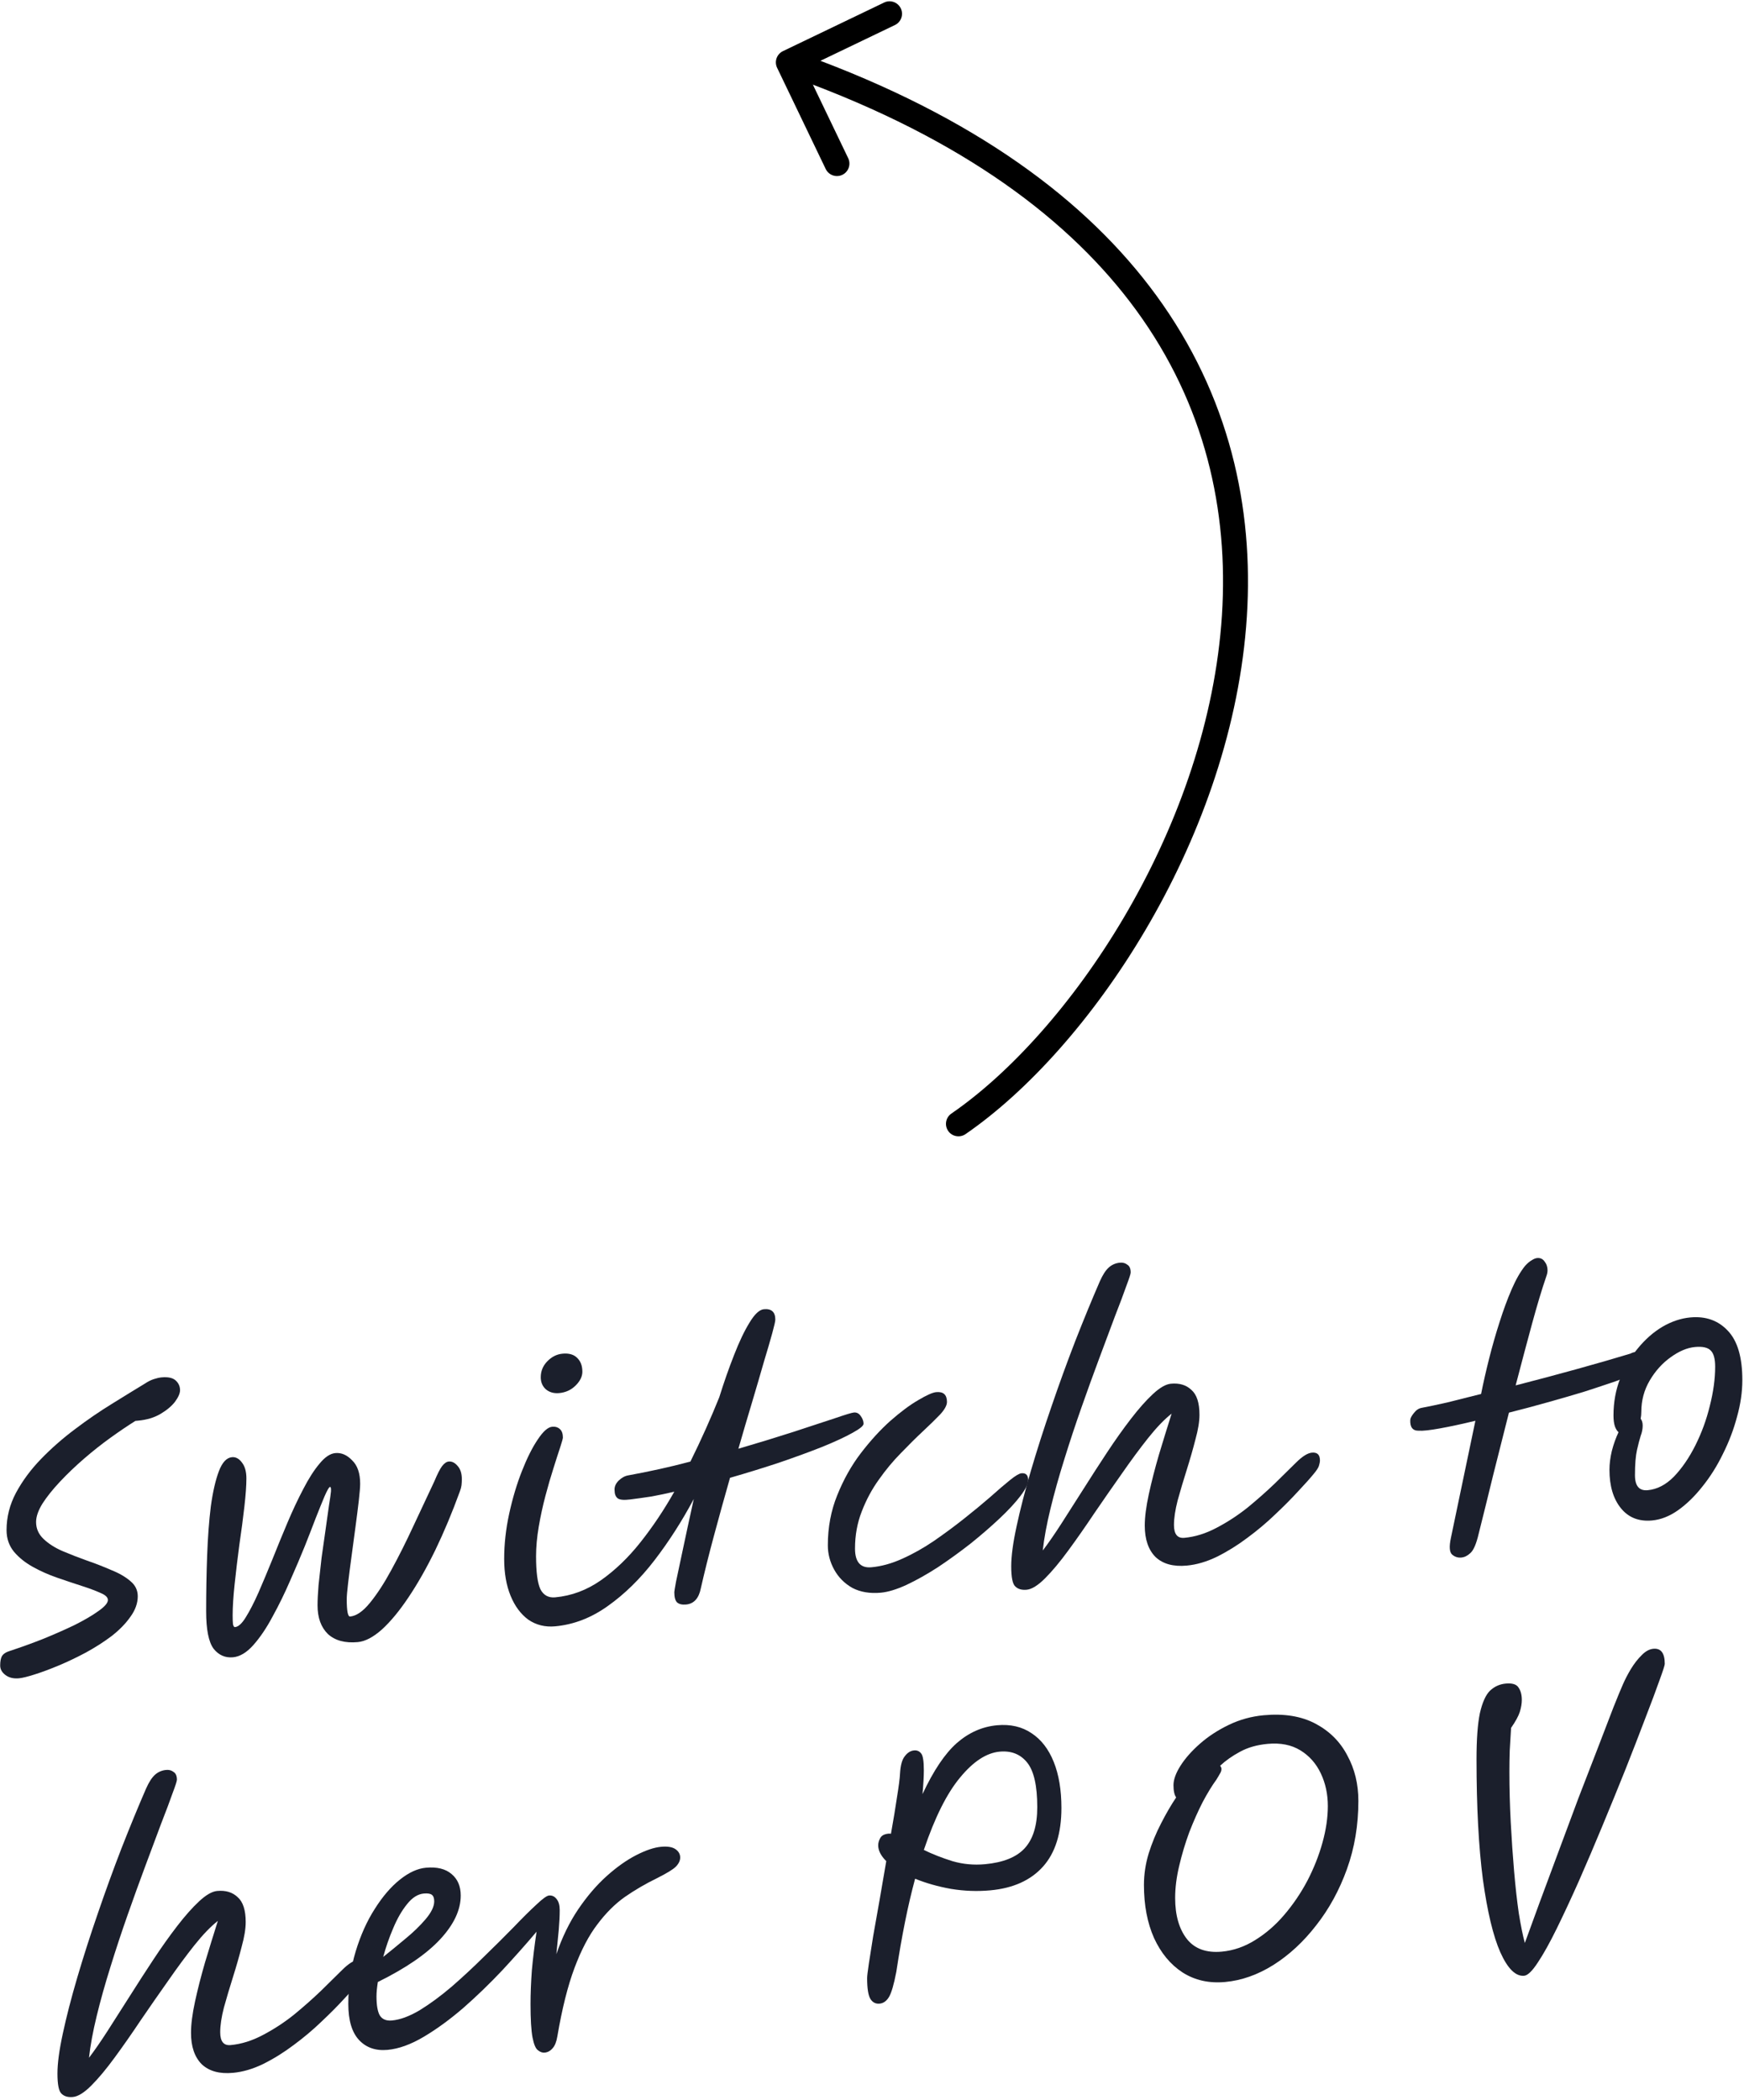
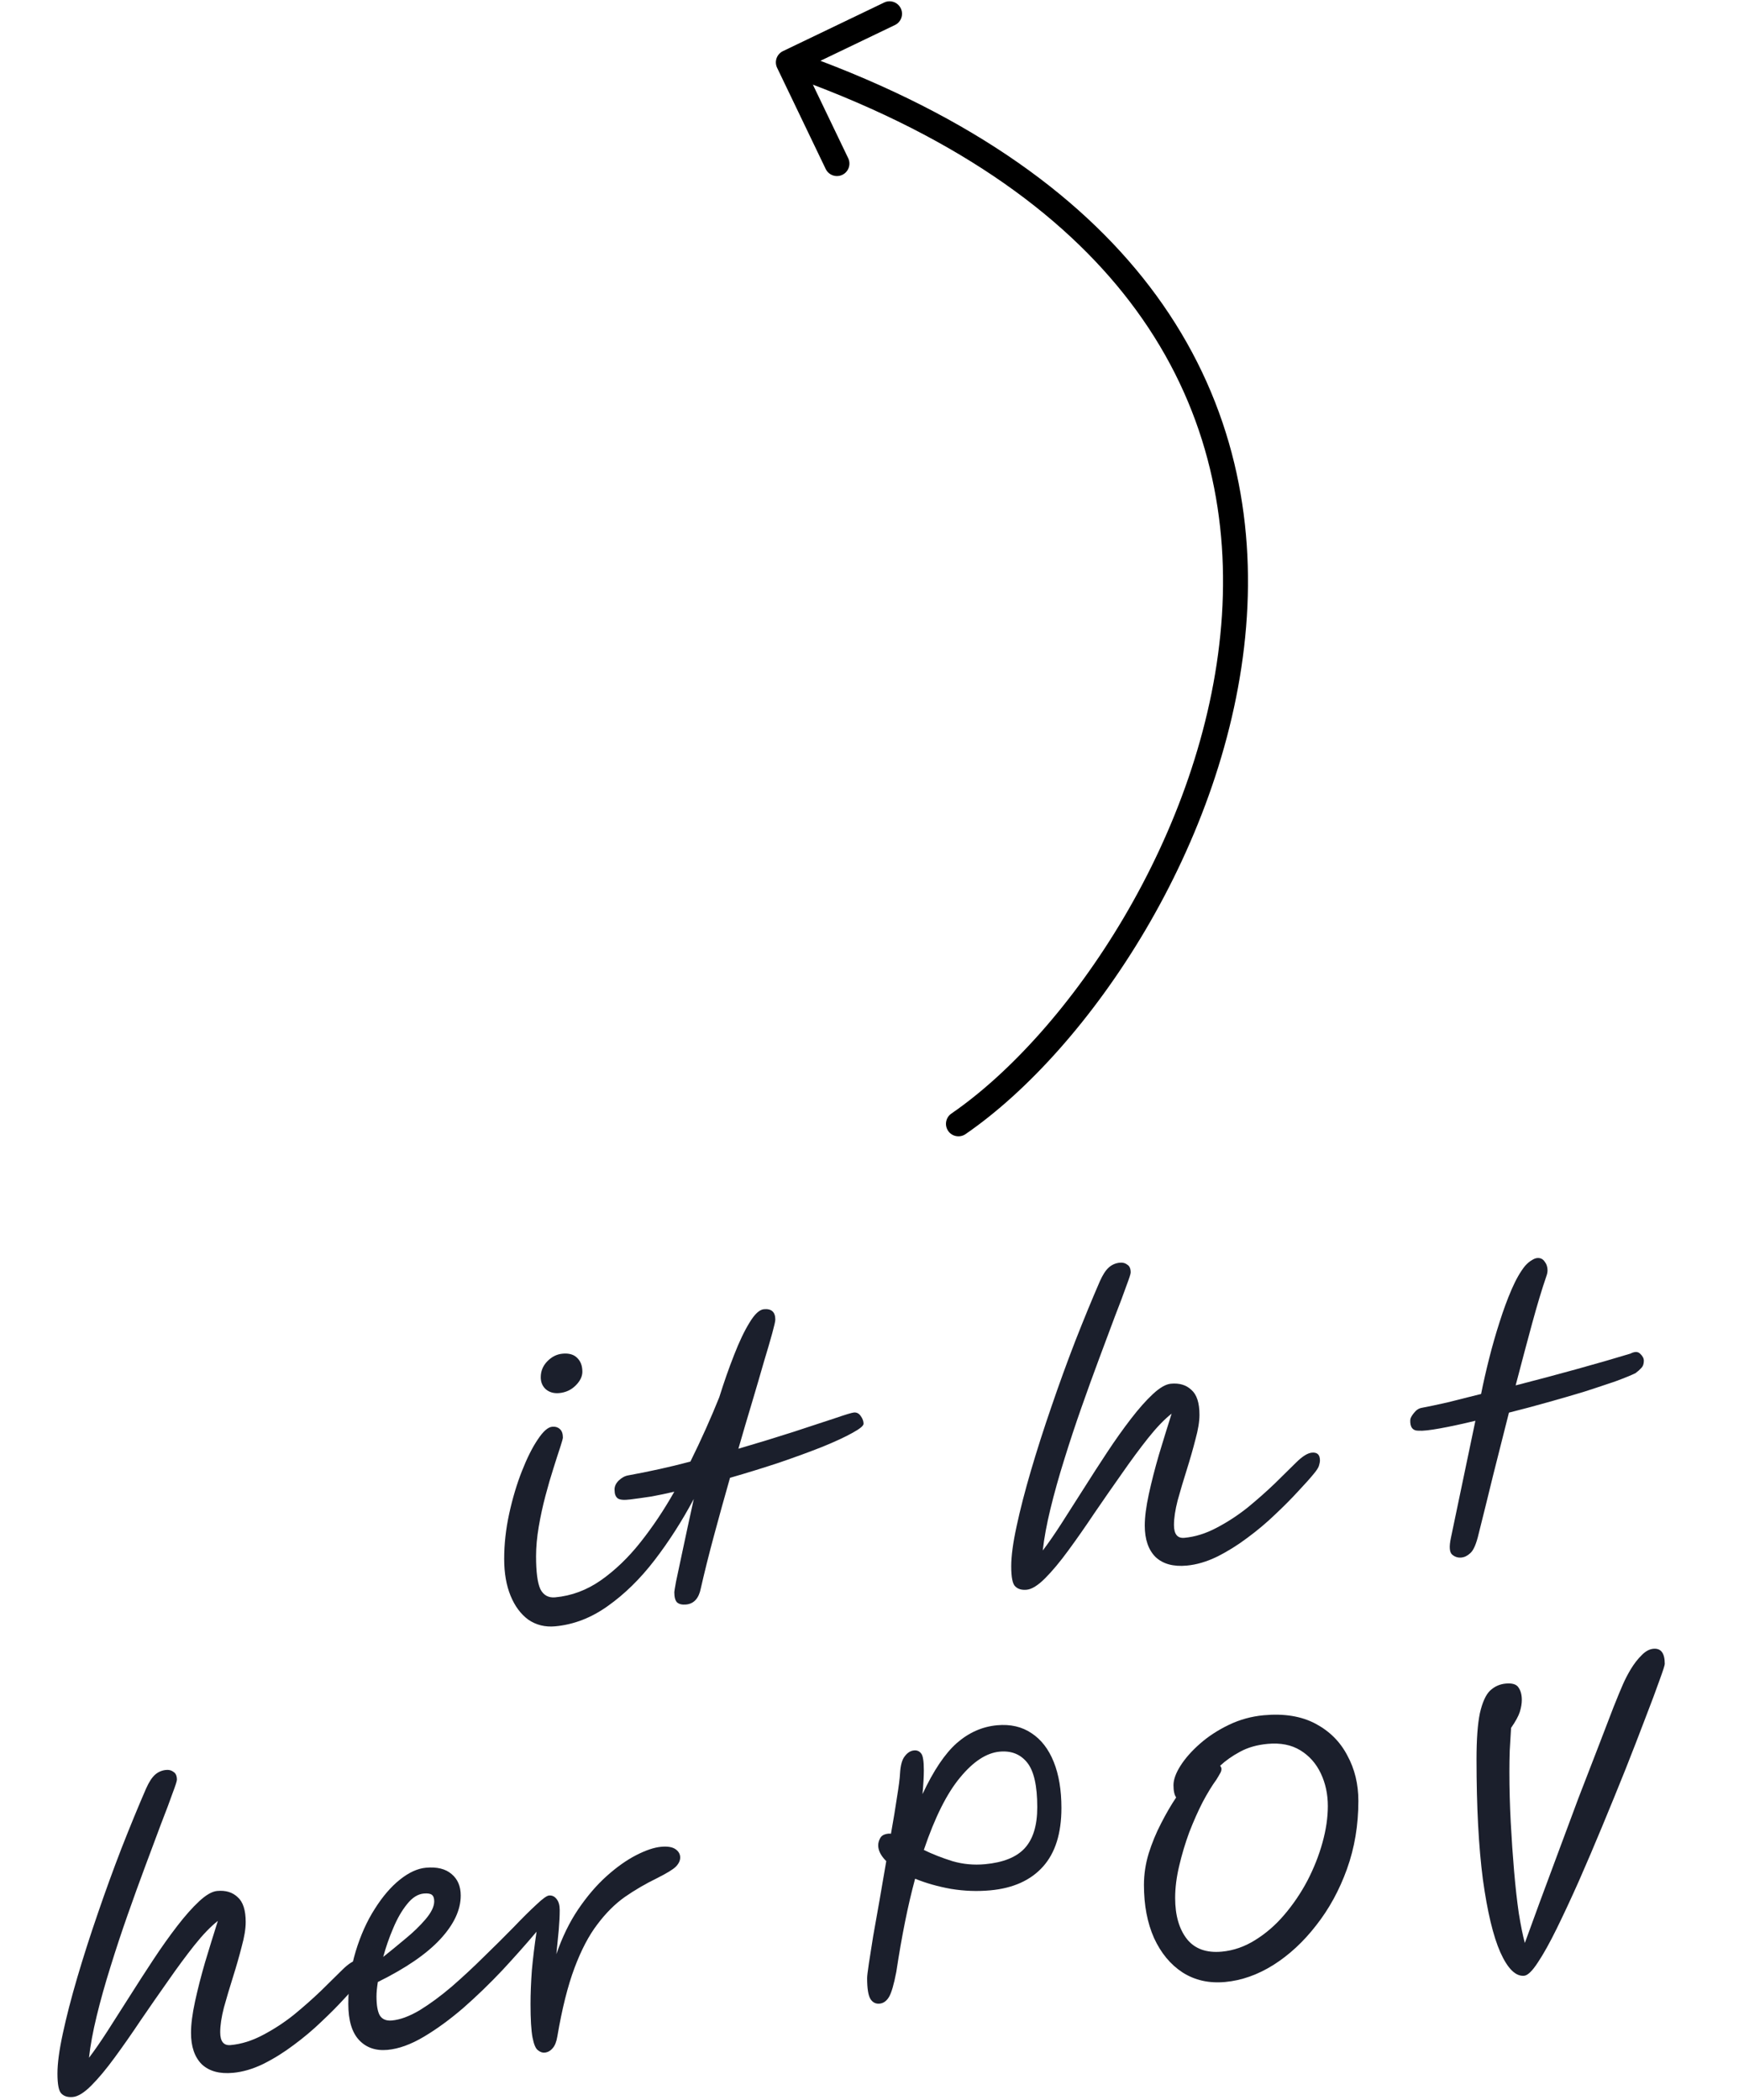
<svg xmlns="http://www.w3.org/2000/svg" width="769" height="926" viewBox="0 0 769 926" fill="none">
  <path d="M672.066 871.096C668.317 871.441 664.815 867.998 661.56 860.769C658.404 853.63 655.839 842.92 653.866 828.638C651.992 814.249 651.055 796.604 651.055 775.703C651.055 766.886 651.548 760.105 652.534 755.359C653.619 750.603 655.099 747.297 656.973 745.441C658.946 743.576 661.264 742.521 663.928 742.276C666.788 742.013 668.662 742.584 669.55 743.988C670.537 745.384 671.03 747.22 671.03 749.499C671.03 751.084 670.734 752.844 670.142 754.781C669.55 756.618 668.268 758.965 666.295 761.821C666.098 765.405 665.9 768.742 665.703 771.831C665.604 774.91 665.555 778.035 665.555 781.205C665.555 788.535 665.752 795.947 666.147 803.439C666.542 810.931 667.035 818.117 667.627 824.997C668.218 831.876 668.909 838.053 669.698 843.528C670.586 848.994 671.474 853.37 672.361 856.656C674.137 851.738 676.307 845.794 678.872 838.822C681.437 831.85 684.199 824.415 687.158 816.515C690.117 808.517 693.076 800.568 696.036 792.669C699.094 784.76 701.954 777.365 704.618 770.484C707.281 763.503 709.55 757.599 711.424 752.771C713.397 747.835 714.778 744.488 715.567 742.732C716.553 740.462 717.737 738.174 719.118 735.868C720.598 733.453 722.176 731.426 723.853 729.786C725.53 728.047 727.256 727.096 729.032 726.933C732.385 726.625 734.062 728.848 734.062 733.603C734.062 734.197 733.273 736.647 731.695 740.953C730.215 745.15 728.144 750.69 725.48 757.571C722.916 764.345 720.006 771.843 716.751 780.067C713.495 788.192 710.092 796.528 706.541 805.076C703.089 813.417 699.636 821.51 696.184 829.356C692.731 837.103 689.476 844.088 686.418 850.313C683.36 856.537 680.598 861.496 678.132 865.19C675.666 868.983 673.644 870.951 672.066 871.096Z" fill="#1B1F2C" />
  <path d="M540.221 873.85C533.119 874.503 526.855 873.097 521.429 869.633C516.103 866.16 511.91 861.097 508.853 854.444C505.893 847.782 504.414 839.993 504.414 831.078C504.414 826.423 505.104 821.802 506.485 817.218C507.965 812.525 509.79 808.098 511.96 803.936C514.13 799.676 516.349 795.856 518.618 792.478C517.829 791.362 517.434 789.565 517.434 787.089C517.434 784.612 518.47 781.743 520.542 778.482C522.613 775.221 525.474 771.987 529.124 768.779C532.773 765.571 537.015 762.803 541.848 760.477C546.682 758.151 551.811 756.739 557.237 756.24C566.213 755.415 573.809 756.649 580.023 759.941C586.238 763.233 590.923 767.904 594.08 773.954C597.335 779.895 598.962 786.581 598.962 794.01C598.962 804.709 597.285 814.719 593.932 824.041C590.578 833.364 586.04 841.656 580.319 848.918C574.696 856.17 568.383 862 561.38 866.408C554.475 870.708 547.422 873.188 540.221 873.85ZM538.001 778.512C538.396 778.972 538.593 779.449 538.593 779.944C538.593 780.637 538.347 781.353 537.853 782.092C537.459 782.822 536.966 783.66 536.374 784.606C534.5 787.155 532.477 790.461 530.307 794.524C528.236 798.578 526.263 803.018 524.389 807.846C522.613 812.665 521.134 817.605 519.95 822.667C518.766 827.63 518.174 832.34 518.174 836.797C518.174 844.425 519.9 850.457 523.353 854.895C526.805 859.233 531.935 861.09 538.741 860.465C543.871 859.993 548.753 858.306 553.39 855.404C558.124 852.492 562.415 848.78 566.262 844.266C570.208 839.644 573.611 834.626 576.472 829.212C579.333 823.699 581.552 818.096 583.13 812.404C584.709 806.712 585.498 801.34 585.498 796.288C585.498 791.038 584.462 786.229 582.39 781.863C580.319 777.497 577.31 774.108 573.365 771.697C569.419 769.286 564.635 768.339 559.012 768.855C554.277 769.29 550.184 770.459 546.731 772.361C543.377 774.155 540.467 776.206 538.001 778.512Z" fill="#1B1F2C" />
  <path d="M436.657 833.441C430.935 833.967 425.165 833.754 419.345 832.803C413.525 831.753 408.248 830.257 403.513 828.314C401.935 834.106 400.455 840.433 399.074 847.296C397.693 854.158 396.411 861.508 395.227 869.343C394.142 874.99 393.057 878.705 391.972 880.489C390.887 882.272 389.506 883.241 387.829 883.395C386.152 883.55 384.82 882.879 383.834 881.385C382.847 879.792 382.354 876.717 382.354 872.16C382.354 871.269 382.601 869.166 383.094 865.851C383.587 862.537 384.228 858.466 385.017 853.639C385.905 848.704 386.842 843.417 387.829 837.779C388.815 832.042 389.802 826.305 390.788 820.568C388.421 818.21 387.237 815.892 387.237 813.614C387.237 812.524 387.533 811.457 388.125 810.412C388.716 809.268 389.949 808.61 391.824 808.438C392.12 808.41 392.465 808.428 392.859 808.491C393.944 802.448 394.832 797.067 395.523 792.348C396.312 787.52 396.756 784.062 396.854 781.973C397.052 778.388 397.742 775.849 398.926 774.353C400.11 772.758 401.491 771.889 403.069 771.744C404.351 771.626 405.387 772.075 406.176 773.092C406.965 774.011 407.36 776.5 407.36 780.562C407.36 783.137 407.163 786.622 406.768 791.017C411.602 780.667 416.632 773.172 421.86 768.531C427.187 763.881 433.106 761.257 439.616 760.659C445.534 760.115 450.615 761.283 454.856 764.162C459.098 766.942 462.353 771.15 464.622 776.786C466.891 782.422 468.025 789.202 468.025 797.127C468.025 808.32 465.312 816.94 459.887 822.986C454.462 829.032 446.718 832.517 436.657 833.441ZM407.36 815.628C411.108 817.463 415.301 819.108 419.937 820.565C424.573 821.922 429.357 822.374 434.289 821.92C442.279 821.186 448.099 818.868 451.749 814.967C455.497 810.957 457.372 804.891 457.372 796.768C457.372 787.358 455.892 780.807 452.933 777.117C449.973 773.427 445.929 771.817 440.8 772.288C434.98 772.823 429.16 776.627 423.34 783.699C417.52 790.673 412.193 801.316 407.36 815.628Z" fill="#1B1F2C" />
  <path d="M203.152 835.729C203.152 842.069 200.144 848.487 194.127 854.983C188.109 861.48 178.936 867.771 166.605 873.857C166.211 876.369 166.013 878.468 166.013 880.152C166.013 884.114 166.507 886.941 167.493 888.634C168.578 890.317 170.354 891.046 172.82 890.819C176.47 890.484 180.563 888.968 185.101 886.273C189.638 883.479 194.324 880.027 199.157 875.918C203.991 871.709 208.726 867.312 213.362 862.725C218.097 858.13 222.437 853.818 226.383 849.791C230.328 845.664 233.682 842.334 236.444 839.802C239.206 837.171 241.08 835.81 242.067 835.719C243.448 835.593 244.582 836.132 245.47 837.338C246.358 838.446 246.802 840.039 246.802 842.119C246.802 844.695 246.654 847.68 246.358 851.075C246.062 854.372 245.717 857.87 245.322 861.572C247.887 854.105 251.093 847.52 254.94 841.817C258.885 836.007 263.078 831.114 267.517 827.14C271.955 823.166 276.296 820.093 280.537 817.92C284.779 815.747 288.429 814.521 291.487 814.24C294.347 813.977 296.468 814.327 297.849 815.289C299.23 816.252 299.921 817.476 299.921 818.962C299.921 820.349 299.279 821.696 297.997 823.002C296.813 824.201 294.051 825.891 289.711 828.073C284.68 830.516 279.945 833.279 275.507 836.361C271.166 839.435 267.122 843.472 263.374 848.472C259.625 853.373 256.271 859.773 253.312 867.673C250.353 875.572 247.837 885.61 245.766 897.786C245.371 900.2 244.681 901.947 243.694 903.028C242.708 904.209 241.524 904.862 240.143 904.989C239.157 905.08 238.17 904.725 237.184 903.924C236.198 903.222 235.408 901.363 234.817 898.346C234.225 895.231 233.929 890.305 233.929 883.569C233.929 879.013 234.126 874.042 234.521 868.656C235.014 863.262 235.704 857.602 236.592 851.676C232.055 857.045 227.024 862.708 221.5 868.664C215.976 874.521 210.255 880.049 204.336 885.248C198.417 890.349 192.598 894.598 186.876 897.997C181.155 901.395 175.828 903.321 170.896 903.774C165.668 904.255 161.476 902.807 158.319 899.432C155.163 896.057 153.584 890.754 153.584 883.523C153.584 875.202 154.67 867.475 156.84 860.341C159.01 853.208 161.821 846.956 165.274 841.587C168.726 836.119 172.425 831.817 176.371 828.68C180.317 825.544 184.114 823.808 187.764 823.473C192.696 823.02 196.494 823.959 199.157 826.289C201.821 828.521 203.152 831.668 203.152 835.729ZM168.973 862.792C171.932 860.44 175.138 857.818 178.59 854.925C182.141 852.023 185.15 849.122 187.616 846.221C190.181 843.211 191.463 840.567 191.463 838.289C191.463 836.902 191.118 835.943 190.427 835.413C189.737 834.882 188.553 834.693 186.876 834.847C184.213 835.092 181.747 836.656 179.478 839.539C177.209 842.323 175.187 845.827 173.412 850.052C171.636 854.177 170.156 858.424 168.973 862.792Z" fill="#1B1F2C" />
  <path d="M32.139 924.548C29.969 924.748 28.292 924.258 27.108 923.079C25.924 921.999 25.332 919.032 25.332 914.178C25.332 909.72 26.122 903.853 27.7 896.576C29.278 889.2 31.399 880.981 34.062 871.92C36.726 862.859 39.734 853.469 43.088 843.751C46.442 833.933 49.944 824.3 53.594 814.851C57.342 805.294 60.942 796.544 64.395 788.599C65.677 785.707 67.009 783.653 68.39 782.437C69.771 781.22 71.398 780.526 73.273 780.354C74.555 780.236 75.64 780.532 76.528 781.243C77.514 781.846 78.008 782.989 78.008 784.673C78.008 785.268 77.366 787.258 76.084 790.645C74.9 794.023 73.223 798.486 71.053 804.034C68.982 809.574 66.664 815.78 64.099 822.652C61.534 829.525 58.92 836.749 56.257 844.324C53.594 851.899 51.078 859.51 48.711 867.157C46.343 874.704 44.321 881.923 42.644 888.813C40.967 895.703 39.833 901.85 39.241 907.254C41.608 904.164 44.321 900.249 47.379 895.511C50.437 890.772 53.692 885.669 57.145 880.2C60.597 874.732 64.099 869.309 67.65 863.93C71.201 858.552 74.703 853.624 78.156 849.147C81.608 844.669 84.814 841.056 87.773 838.308C90.831 835.451 93.495 833.919 95.763 833.71C99.512 833.366 102.52 834.278 104.789 836.447C107.156 838.508 108.34 842.163 108.34 847.413C108.34 850.385 107.748 854.005 106.565 858.275C105.48 862.535 104.197 867.011 102.718 871.704C101.238 876.396 99.906 880.877 98.722 885.146C97.637 889.407 97.095 893.023 97.095 895.994C97.095 900.056 98.624 901.946 101.682 901.665C106.417 901.23 111.151 899.755 115.886 897.239C120.72 894.715 125.307 891.718 129.647 888.248C133.987 884.68 137.982 881.143 141.632 877.638C145.282 874.033 148.389 870.974 150.954 868.46C153.716 865.73 156.034 864.279 157.908 864.106C160.275 863.889 161.459 865.018 161.459 867.495C161.459 868.188 161.311 868.994 161.015 869.913C160.719 870.832 159.93 872.043 158.648 873.548C157.07 875.476 154.801 878.012 151.841 881.157C148.981 884.293 145.627 887.672 141.78 891.294C138.032 894.907 133.938 898.354 129.499 901.635C125.159 904.906 120.67 907.696 116.034 910.004C111.497 912.204 107.058 913.504 102.718 913.902C96.799 914.446 92.212 913.184 88.957 910.115C85.8 906.938 84.222 902.328 84.222 896.286C84.222 892.521 84.814 887.91 85.998 882.452C87.181 876.995 88.661 871.212 90.436 865.106C92.311 858.891 94.185 852.825 96.059 846.907C92.903 849.376 89.45 852.963 85.702 857.666C82.052 862.26 78.205 867.468 74.16 873.288C70.116 879.008 66.072 884.828 62.028 890.747C58.082 896.657 54.235 902.161 50.486 907.261C46.837 912.252 43.433 916.329 40.277 919.491C37.12 922.654 34.408 924.34 32.139 924.548Z" fill="#1B1F2C" />
-   <path d="M728.467 670.364C722.647 670.899 718.06 669.091 714.707 664.942C711.353 660.792 709.676 655.152 709.676 648.019C709.676 645.444 710.021 642.688 710.712 639.752C711.501 636.708 712.487 633.942 713.671 631.456C712.98 630.826 712.438 629.935 712.043 628.783C711.649 627.531 711.451 625.964 711.451 624.082C711.451 618.238 712.438 612.798 714.411 607.763C716.384 602.728 718.998 598.278 722.253 594.412C725.508 590.448 729.108 587.294 733.054 584.951C737.098 582.598 741.192 581.231 745.335 580.85C752.141 580.225 757.665 582.194 761.907 586.757C766.149 591.221 768.269 598.456 768.269 608.46C768.269 613.71 767.48 619.132 765.902 624.725C764.422 630.309 762.351 635.75 759.688 641.047C757.123 646.334 754.114 651.118 750.662 655.397C747.308 659.668 743.707 663.169 739.86 665.899C736.112 668.522 732.314 670.01 728.467 670.364ZM723.436 625.507C724.028 626.245 724.324 627.258 724.324 628.546C724.324 630.032 724.028 631.545 723.436 633.085C722.943 634.616 722.401 636.697 721.809 639.327C721.217 641.956 720.921 645.649 720.921 650.404C720.921 655.158 722.795 657.364 726.544 657.019C730.687 656.638 734.534 654.65 738.085 651.055C741.636 647.361 744.792 642.762 747.554 637.258C750.316 631.754 752.437 625.963 753.917 619.883C755.495 613.696 756.284 607.927 756.284 602.578C756.284 599.111 755.643 596.743 754.361 595.474C753.078 594.106 750.76 593.576 747.407 593.884C743.954 594.201 740.354 595.721 736.605 598.443C732.955 601.057 729.897 604.458 727.431 608.647C724.965 612.836 723.732 617.407 723.732 622.359C723.732 623.449 723.634 624.498 723.436 625.507Z" fill="#1B1F2C" />
  <path d="M625.552 630.787C622.889 630.833 621.656 629.213 621.853 625.926C621.952 625.124 622.495 624.134 623.481 622.953C624.467 621.674 625.602 620.926 626.884 620.709C629.942 620.131 633.691 619.341 638.129 618.338C642.667 617.228 647.648 615.978 653.074 614.588C654.06 609.643 655.244 604.433 656.625 598.957C658.006 593.481 659.535 588.14 661.212 582.934C662.889 577.629 664.664 572.81 666.538 568.477C668.413 564.145 670.386 560.694 672.457 558.127C673.542 556.937 674.529 556.104 675.416 555.626C676.304 555.049 677.093 554.729 677.784 554.665C679.165 554.539 680.25 555.033 681.039 556.149C681.927 557.257 682.371 558.553 682.371 560.039C682.371 560.831 682.223 561.637 681.927 562.457C679.954 568.186 677.833 575.216 675.564 583.547C673.295 591.878 670.879 600.966 668.314 610.81C677.389 608.49 686.464 606.071 695.539 603.554C704.614 601.036 712.407 598.784 718.918 596.799C720.792 595.835 722.222 595.852 723.209 596.851C724.294 597.841 724.836 598.88 724.836 599.97C724.836 601.357 724.442 602.433 723.652 603.199C722.962 603.956 722.222 604.618 721.433 605.186L721.285 605.348C719.312 606.322 716.353 607.535 712.407 608.987C708.461 610.34 703.924 611.847 698.795 613.507C693.665 615.068 688.19 616.661 682.371 618.285C676.649 619.9 670.977 621.412 665.355 622.82C663.086 631.746 660.768 640.924 658.4 650.354C656.132 659.675 653.863 668.849 651.594 677.873C650.608 681.53 649.473 683.863 648.191 684.872C647.007 685.972 645.725 686.585 644.344 686.712C642.766 686.857 641.385 686.389 640.201 685.309C639.116 684.22 638.968 681.807 639.757 678.069L650.558 626.409C644.64 627.844 639.412 628.968 634.874 629.782C630.435 630.586 627.328 630.921 625.552 630.787Z" fill="#1B1F2C" />
  <path d="M452.694 700.905C450.524 701.104 448.847 700.614 447.663 699.435C446.48 698.355 445.888 695.388 445.888 690.535C445.888 686.077 446.677 680.21 448.255 672.932C449.833 665.556 451.954 657.337 454.618 648.277C457.281 639.216 460.289 629.826 463.643 620.107C466.997 610.289 470.499 600.656 474.149 591.208C477.897 581.651 481.498 572.9 484.95 564.955C486.232 562.064 487.564 560.01 488.945 558.793C490.326 557.577 491.954 556.882 493.828 556.71C495.11 556.592 496.195 556.889 497.083 557.6C498.07 558.202 498.563 559.346 498.563 561.03C498.563 561.624 497.922 563.615 496.639 567.001C495.456 570.379 493.779 574.842 491.608 580.391C489.537 585.93 487.219 592.136 484.654 599.009C482.089 605.881 479.475 613.105 476.812 620.68C474.149 628.255 471.633 635.866 469.266 643.513C466.899 651.061 464.876 658.28 463.199 665.17C461.523 672.06 460.388 678.207 459.796 683.61C462.164 680.52 464.876 676.606 467.934 671.867C470.992 667.128 474.247 662.025 477.7 656.557C481.152 651.088 484.654 645.665 488.205 640.287C491.756 634.909 495.258 629.981 498.711 625.503C502.163 621.025 505.369 617.412 508.328 614.664C511.386 611.807 514.05 610.275 516.318 610.067C520.067 609.722 523.075 610.634 525.344 612.803C527.712 614.864 528.895 618.519 528.895 623.77C528.895 626.741 528.303 630.362 527.12 634.631C526.035 638.891 524.752 643.368 523.273 648.06C521.793 652.753 520.461 657.234 519.278 661.503C518.193 665.763 517.65 669.379 517.65 672.351C517.65 676.412 519.179 678.302 522.237 678.021C526.972 677.586 531.707 676.111 536.441 673.596C541.275 671.071 545.862 668.074 550.202 664.605C554.542 661.036 558.537 657.499 562.187 653.994C565.837 650.39 568.944 647.331 571.509 644.817C574.271 642.086 576.589 640.635 578.463 640.463C580.831 640.245 582.014 641.375 582.014 643.851C582.014 644.545 581.866 645.351 581.57 646.269C581.274 647.188 580.485 648.4 579.203 649.904C577.625 651.833 575.356 654.369 572.397 657.513C569.536 660.649 566.182 664.028 562.335 667.65C558.587 671.264 554.493 674.711 550.054 677.991C545.714 681.263 541.226 684.053 536.589 686.361C532.052 688.561 527.613 689.86 523.273 690.259C517.354 690.803 512.767 689.54 509.512 686.471C506.355 683.294 504.777 678.685 504.777 672.642C504.777 668.878 505.369 664.267 506.553 658.809C507.736 653.351 509.216 647.569 510.992 641.462C512.866 635.247 514.74 629.181 516.614 623.264C513.458 625.733 510.005 629.319 506.257 634.022C502.607 638.617 498.76 643.824 494.716 649.644C490.671 655.365 486.627 661.185 482.583 667.103C478.637 673.013 474.79 678.518 471.042 683.617C467.392 688.608 463.989 692.685 460.832 695.848C457.675 699.01 454.963 700.696 452.694 700.905Z" fill="#1B1F2C" />
-   <path d="M388.405 702.206C383.571 702.65 379.379 701.945 375.828 700.092C372.375 698.131 369.712 695.454 367.838 692.06C365.963 688.666 365.026 685.087 365.026 681.323C365.026 673.398 366.407 666.04 369.169 659.248C371.931 652.358 375.384 646.196 379.527 640.763C383.768 635.223 388.109 630.465 392.548 626.491C397.085 622.508 401.179 619.458 404.829 617.339C408.577 615.113 411.24 613.927 412.819 613.782C415.975 613.492 417.553 614.932 417.553 618.102C417.553 619.587 416.567 621.412 414.594 623.574C412.621 625.637 410.106 628.097 407.048 630.954C403.99 633.81 400.735 637.032 397.282 640.618C393.83 644.105 390.575 648.02 387.517 652.362C384.459 656.605 381.944 661.294 379.971 666.428C377.998 671.463 377.011 676.903 377.011 682.748C377.011 688.691 379.428 691.441 384.262 690.997C388.701 690.589 393.238 689.33 397.874 687.22C402.609 685.101 407.245 682.495 411.783 679.404C416.419 676.204 420.858 672.924 425.1 669.562C429.341 666.201 433.188 663.024 436.641 660.032C440.093 656.941 443.003 654.445 445.371 652.544C447.738 650.642 449.415 649.646 450.401 649.555C452.374 649.374 453.361 650.373 453.361 652.552C453.361 654.236 452.226 656.569 449.958 659.552C447.689 662.534 444.631 665.836 440.784 669.458C436.937 673.081 432.646 676.793 427.911 680.597C423.176 684.3 418.392 687.761 413.558 690.979C408.725 694.098 404.089 696.703 399.65 698.795C395.31 700.779 391.561 701.916 388.405 702.206Z" fill="#1B1F2C" />
  <path d="M244.802 717.035C240.364 717.443 236.418 716.468 232.965 714.111C229.612 711.646 226.998 708.122 225.123 703.539C223.249 698.957 222.312 693.545 222.312 687.304C222.312 680.766 223.052 674.111 224.531 667.338C226.011 660.565 227.885 654.301 230.154 648.545C232.423 642.79 234.741 638.169 237.108 634.682C239.476 631.097 241.597 629.218 243.471 629.046C244.852 628.919 245.986 629.26 246.874 630.07C247.762 630.88 248.206 632.127 248.206 633.811C248.206 634.207 247.811 635.63 247.022 638.08C246.233 640.431 245.246 643.493 244.063 647.267C242.879 650.942 241.695 655.013 240.512 659.481C239.328 663.948 238.341 668.496 237.552 673.125C236.763 677.755 236.369 682.1 236.369 686.161C236.369 693.095 237.01 697.94 238.292 700.695C239.673 703.341 241.843 704.529 244.802 704.257C252.003 703.595 258.711 701.097 264.926 696.761C271.239 692.318 277.059 686.731 282.385 680.001C287.811 673.163 292.792 665.722 297.33 657.677C293.877 658.49 290.523 659.194 287.268 659.791C284.013 660.288 280.906 660.722 277.946 661.093C275.086 661.455 273.212 661.28 272.324 660.569C271.436 659.858 270.992 658.661 270.992 656.977C270.893 655.5 271.485 654.109 272.768 652.802C274.149 651.486 275.579 650.711 277.059 650.476C281.497 649.672 286.035 648.76 290.671 647.739C295.307 646.719 299.894 645.604 304.432 644.395C306.799 639.621 309.068 634.806 311.238 629.951C313.408 625.096 315.381 620.457 317.157 616.034C319.228 609.405 321.398 603.213 323.667 597.457C325.936 591.602 328.205 586.837 330.473 583.161C332.742 579.387 334.863 577.409 336.836 577.228C340.19 576.92 341.867 578.449 341.867 581.817C341.867 582.511 341.423 584.483 340.535 587.735C339.647 590.986 338.414 595.21 336.836 600.407C335.356 605.595 333.63 611.499 331.657 618.119C329.684 624.64 327.662 631.512 325.591 638.736C334.469 636.137 342.557 633.66 349.857 631.306C357.255 628.843 363.321 626.849 368.056 625.324C372.791 623.701 375.602 622.848 376.49 622.766C377.773 622.648 378.808 623.197 379.597 624.412C380.387 625.529 380.781 626.632 380.781 627.721C380.781 628.613 379.154 629.951 375.898 631.736C372.742 633.512 368.352 635.55 362.73 637.849C357.206 640.041 350.892 642.354 343.79 644.79C336.787 647.118 329.487 649.373 321.892 651.557C319.426 660.204 317.058 668.742 314.789 677.172C312.521 685.603 310.597 693.308 309.019 700.288C308.131 704.728 305.961 707.107 302.508 707.424C300.733 707.587 299.401 707.264 298.513 706.454C297.724 705.635 297.33 704.136 297.33 701.956C297.33 701.659 297.576 700.151 298.069 697.431C298.661 694.603 299.401 691.117 300.289 686.974C301.177 682.732 302.114 678.337 303.1 673.789C304.087 669.142 305.024 664.845 305.912 660.901C300.683 670.692 294.913 679.692 288.6 687.9C282.287 696.107 275.431 702.829 268.033 708.066C260.733 713.293 252.99 716.283 244.802 717.035ZM246.578 614.199C244.211 614.416 242.238 613.854 240.66 612.514C239.18 611.164 238.44 609.399 238.44 607.22C238.44 604.545 239.377 602.23 241.251 600.275C243.224 598.212 245.493 597.062 248.058 596.826C250.918 596.564 253.088 597.206 254.568 598.754C256.048 600.203 256.788 602.215 256.788 604.791C256.788 606.871 255.801 608.893 253.828 610.858C251.855 612.822 249.439 613.936 246.578 614.199Z" fill="#1B1F2C" />
-   <path d="M102.731 730.684C99.278 731.001 96.418 729.729 94.149 726.867C91.979 723.896 90.894 718.399 90.894 710.375C90.894 701.955 91.041 693.77 91.337 685.818C91.633 677.767 92.176 670.535 92.965 664.123C93.853 657.702 95.037 652.541 96.516 648.641C97.996 644.741 99.919 642.682 102.287 642.464C103.964 642.31 105.443 643.115 106.726 644.88C108.008 646.545 108.649 648.863 108.649 651.835C108.649 654.906 108.353 659.044 107.761 664.249C107.17 669.455 106.43 675.07 105.542 681.095C104.753 687.012 104.062 692.771 103.47 698.373C102.879 703.875 102.583 708.509 102.583 712.273C102.583 713.858 102.632 715.141 102.731 716.123C102.928 716.996 103.224 717.415 103.618 717.378C105.098 717.242 106.676 715.81 108.353 713.08C110.129 710.242 112.003 706.603 113.976 702.162C115.949 697.623 118.02 692.677 120.19 687.327C122.361 681.877 124.58 676.473 126.849 671.114C129.118 665.754 131.436 660.836 133.803 656.359C136.17 651.783 138.538 648.098 140.905 645.305C143.273 642.413 145.591 640.863 147.86 640.654C150.523 640.409 152.989 641.471 155.258 643.838C157.625 646.097 158.809 649.554 158.809 654.21C158.809 655.596 158.612 658.041 158.217 661.545C157.822 664.949 157.329 668.858 156.737 673.271C156.146 677.683 155.554 682.096 154.962 686.509C154.37 690.823 153.877 694.682 153.482 698.086C153.088 701.392 152.89 703.738 152.89 705.124C152.89 710.275 153.384 712.806 154.37 712.715C157.132 712.461 160.042 710.46 163.1 706.712C166.256 702.856 169.413 698.009 172.57 692.172C175.825 686.227 179.031 679.84 182.187 673.012C185.442 666.076 188.55 659.451 191.509 653.137C192.89 649.84 194.024 647.606 194.912 646.435C195.898 645.155 196.885 644.47 197.871 644.38C199.252 644.253 200.535 644.878 201.718 646.255C203.001 647.623 203.642 649.595 203.642 652.17C203.642 653.062 203.593 653.958 203.494 654.858C203.395 655.66 203.149 656.574 202.754 657.601C199.4 666.824 195.8 675.427 191.953 683.407C188.106 691.289 184.16 698.239 180.116 704.257C176.17 710.167 172.274 714.884 168.427 718.407C164.579 721.831 161.028 723.693 157.773 723.992C152.151 724.509 147.761 723.327 144.604 720.447C141.546 717.459 140.018 713.241 140.018 707.793C140.018 705.515 140.165 702.529 140.461 698.837C140.856 695.136 141.3 691.133 141.793 686.828C142.385 682.514 142.977 678.349 143.569 674.332C144.16 670.315 144.654 666.803 145.048 663.795C145.541 660.778 145.837 658.72 145.936 657.621C146.035 656.225 145.887 655.546 145.492 655.582C145.098 655.618 144.308 656.978 143.125 659.663C142.04 662.239 140.708 665.531 139.13 669.539C137.65 673.439 136.072 677.497 134.395 681.713C132.521 686.343 130.351 691.445 127.884 697.021C125.517 702.489 122.952 707.727 120.19 712.735C117.527 717.735 114.716 721.906 111.756 725.249C108.797 728.591 105.789 730.403 102.731 730.684Z" fill="#1B1F2C" />
-   <path d="M8.365 739.949C5.899 740.176 3.876 739.668 2.298 738.427C0.818 737.275 0.079 735.906 0.079 734.321C0.079 732.538 0.325 731.178 0.818 730.242C1.41 729.197 2.643 728.39 4.518 727.822C9.154 726.306 13.938 724.579 18.87 722.639C23.901 720.592 28.586 718.527 32.927 716.444C37.267 714.263 40.769 712.207 43.432 710.279C46.194 708.341 47.575 706.728 47.575 705.44C47.575 704.252 46.49 703.212 44.32 702.322C42.15 701.333 39.388 700.299 36.034 699.22C32.68 698.141 29.079 696.937 25.232 695.606C21.385 694.276 17.785 692.675 14.431 690.804C11.077 688.933 8.315 686.71 6.145 684.136C3.975 681.463 2.89 678.293 2.89 674.628C2.89 668.883 4.271 663.407 7.033 658.2C9.894 652.885 13.593 647.89 18.13 643.213C22.668 638.537 27.649 634.166 33.075 630.102C38.599 625.929 44.024 622.211 49.35 618.948C54.776 615.577 59.609 612.607 63.851 610.038C65.232 609.118 66.564 608.451 67.846 608.036C69.128 607.621 70.263 607.368 71.249 607.278C74.11 607.015 76.181 607.468 77.464 608.638C78.746 609.808 79.387 611.235 79.387 612.919C79.387 614.306 78.647 616.008 77.168 618.026C75.688 619.946 73.567 621.725 70.805 623.366C68.043 625.007 64.739 626.004 60.892 626.357L59.708 626.466C56.354 628.557 52.704 631.022 48.759 633.861C44.813 636.7 40.917 639.782 37.069 643.108C33.222 646.433 29.671 649.83 26.416 653.299C23.26 656.66 20.695 659.867 18.722 662.921C16.848 665.966 15.911 668.677 15.911 671.054C15.911 673.927 16.996 676.403 19.166 678.482C21.336 680.561 24.098 682.338 27.452 683.813C30.904 685.278 34.505 686.681 38.253 688.021C42.1 689.351 45.701 690.754 49.055 692.229C52.507 693.595 55.318 695.219 57.489 697.1C59.659 698.882 60.744 701.11 60.744 703.785C60.744 706.855 59.659 709.877 57.489 712.85C55.417 715.814 52.655 718.644 49.203 721.338C45.75 723.934 41.952 726.363 37.809 728.626C33.765 730.78 29.77 732.683 25.824 734.333C21.879 735.983 18.328 737.3 15.171 738.284C12.113 739.258 9.844 739.813 8.365 739.949Z" fill="#1B1F2C" />
  <path d="M389.858 1.115C392.596 -0.2 395.882 0.954 397.197 3.692C398.511 6.431 397.358 9.716 394.619 11.031L361.759 26.811C434.987 54.576 483.314 92.01 512.718 134.261C543.763 178.869 553.379 228.363 549.455 276.398C545.538 324.362 528.129 370.923 505.053 410.065C481.998 449.169 453.069 481.236 425.733 500.032C423.23 501.753 419.805 501.119 418.084 498.616C416.363 496.113 416.997 492.689 419.5 490.968C445.224 473.28 473.136 442.542 495.577 404.478C517.997 366.45 534.737 321.479 538.492 275.502C542.242 229.596 533.054 182.738 503.69 140.545C475.91 100.629 429.772 64.461 358.429 37.313L374.001 69.741C375.316 72.48 374.162 75.765 371.424 77.08C368.686 78.395 365.4 77.241 364.085 74.503L342.658 29.881C341.344 27.143 342.497 23.857 345.236 22.542L389.858 1.115Z" fill="black" />
</svg>